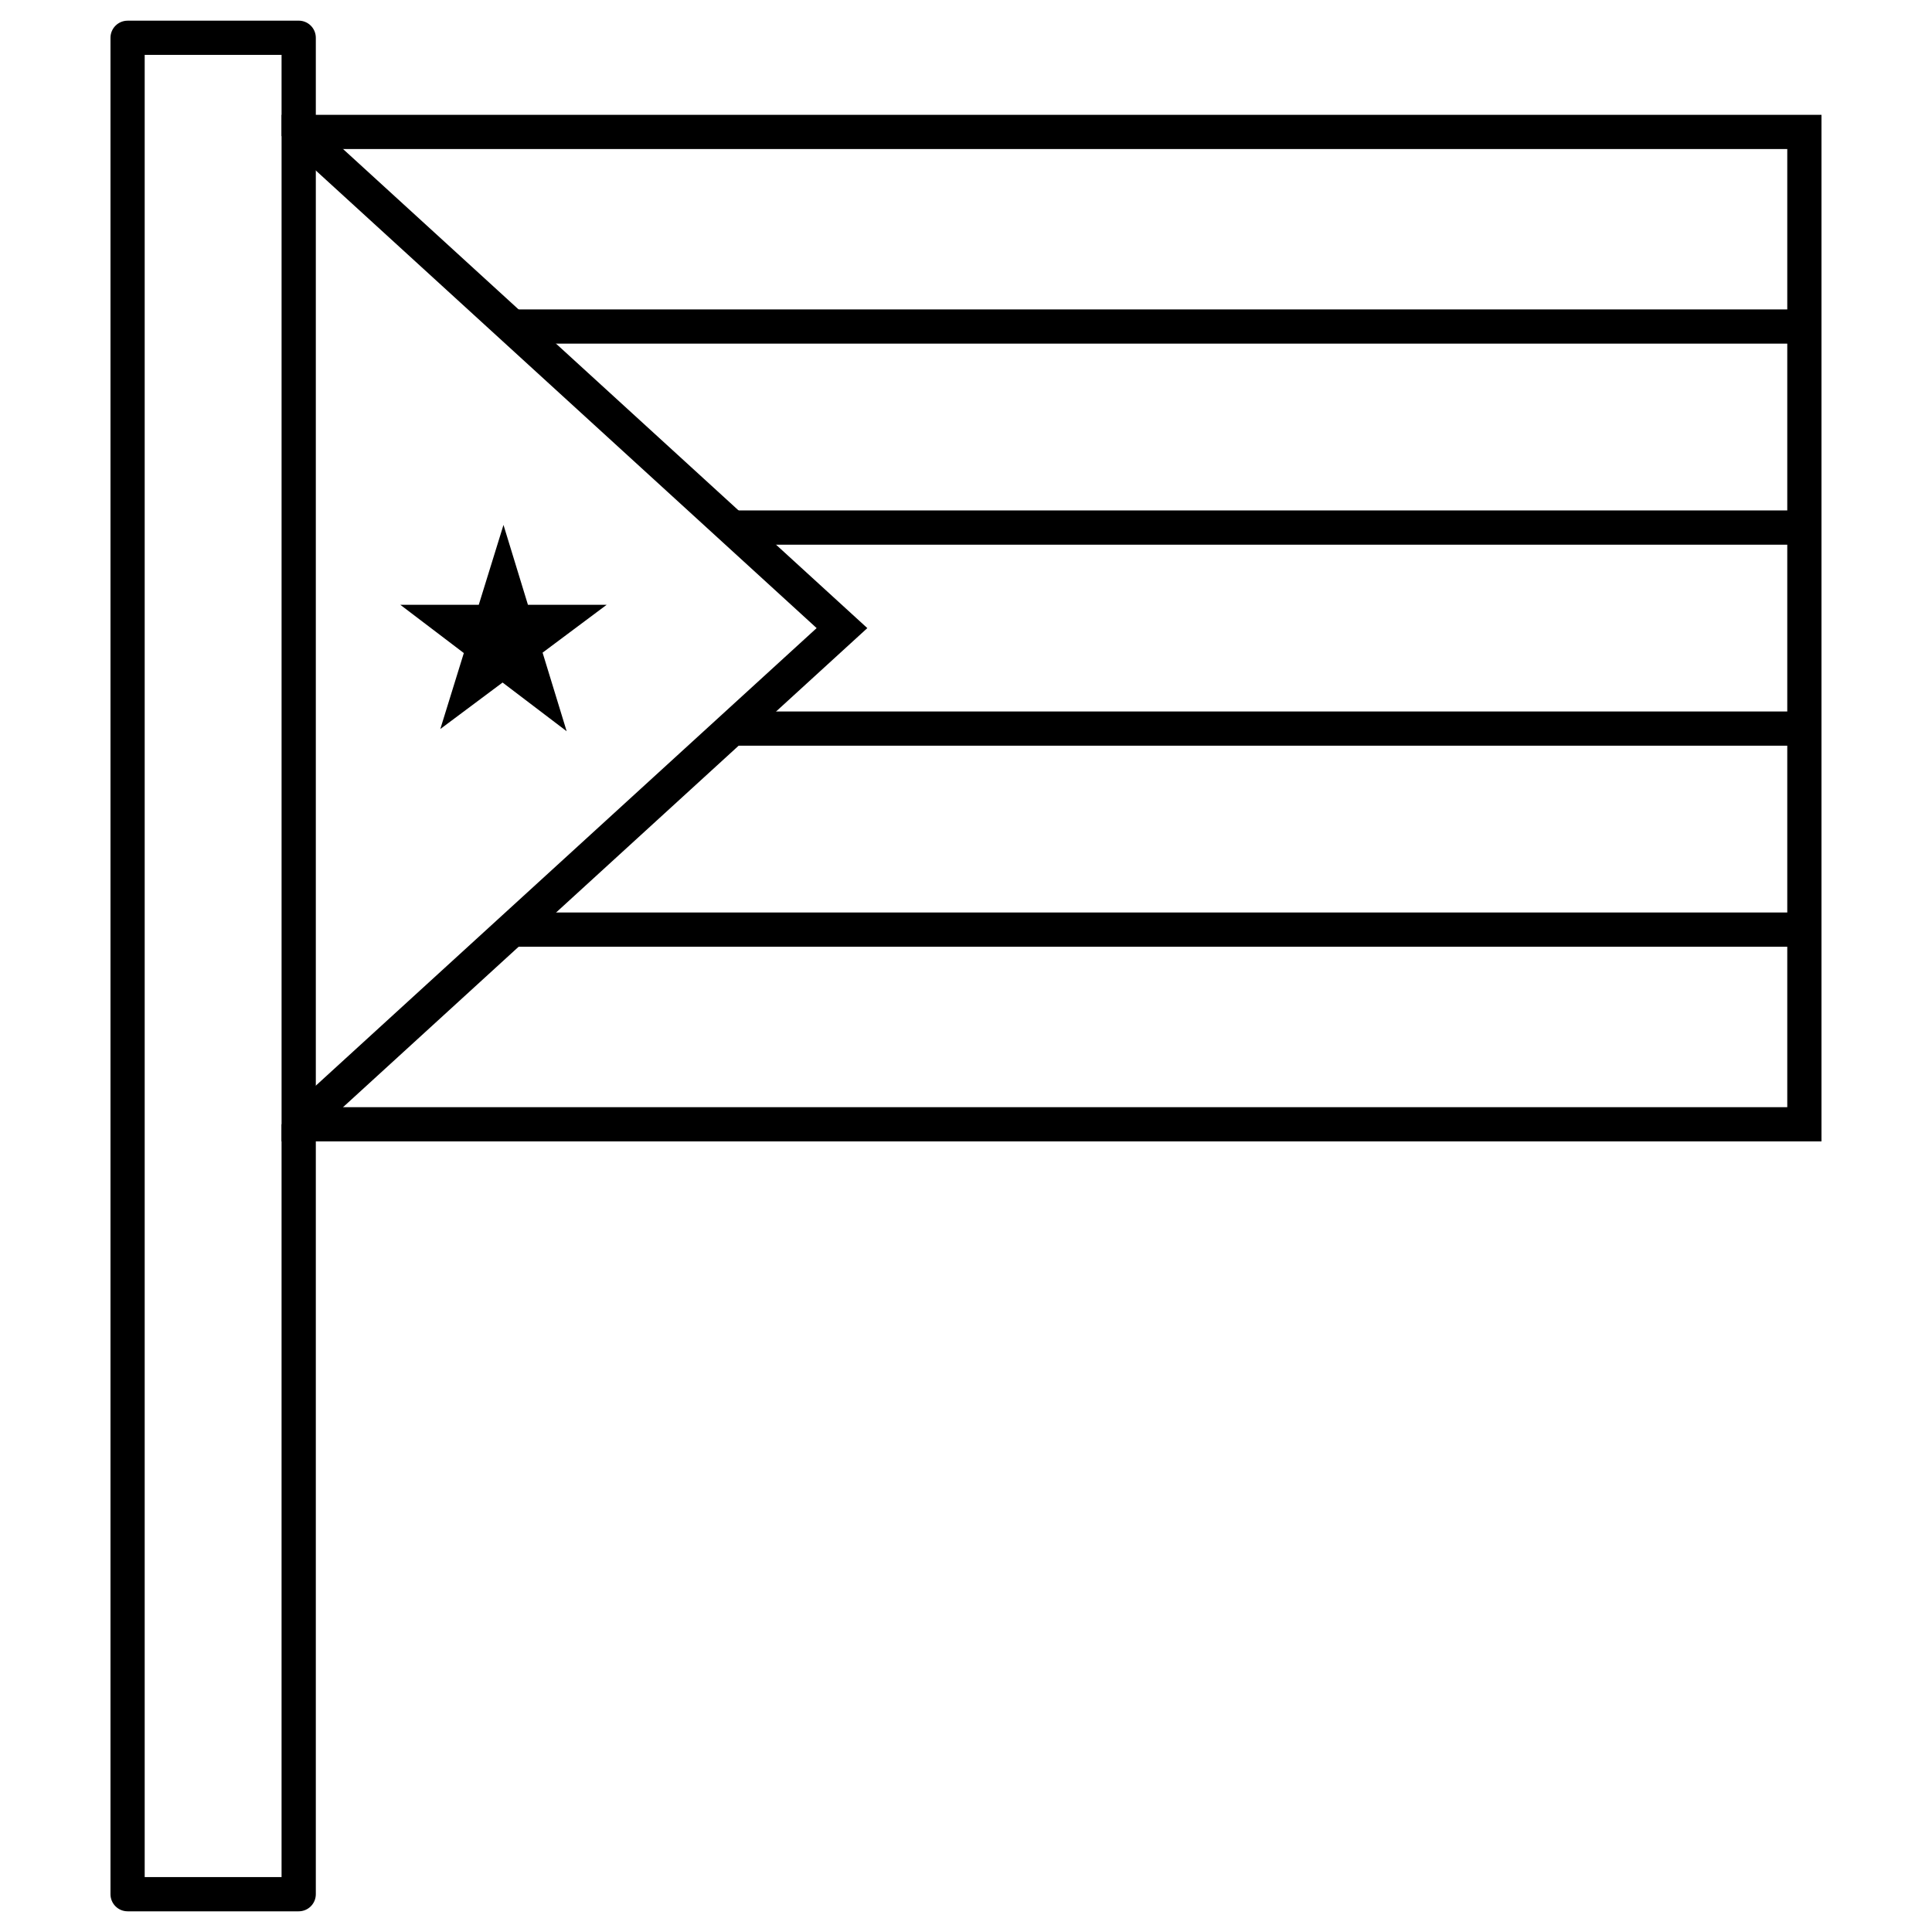
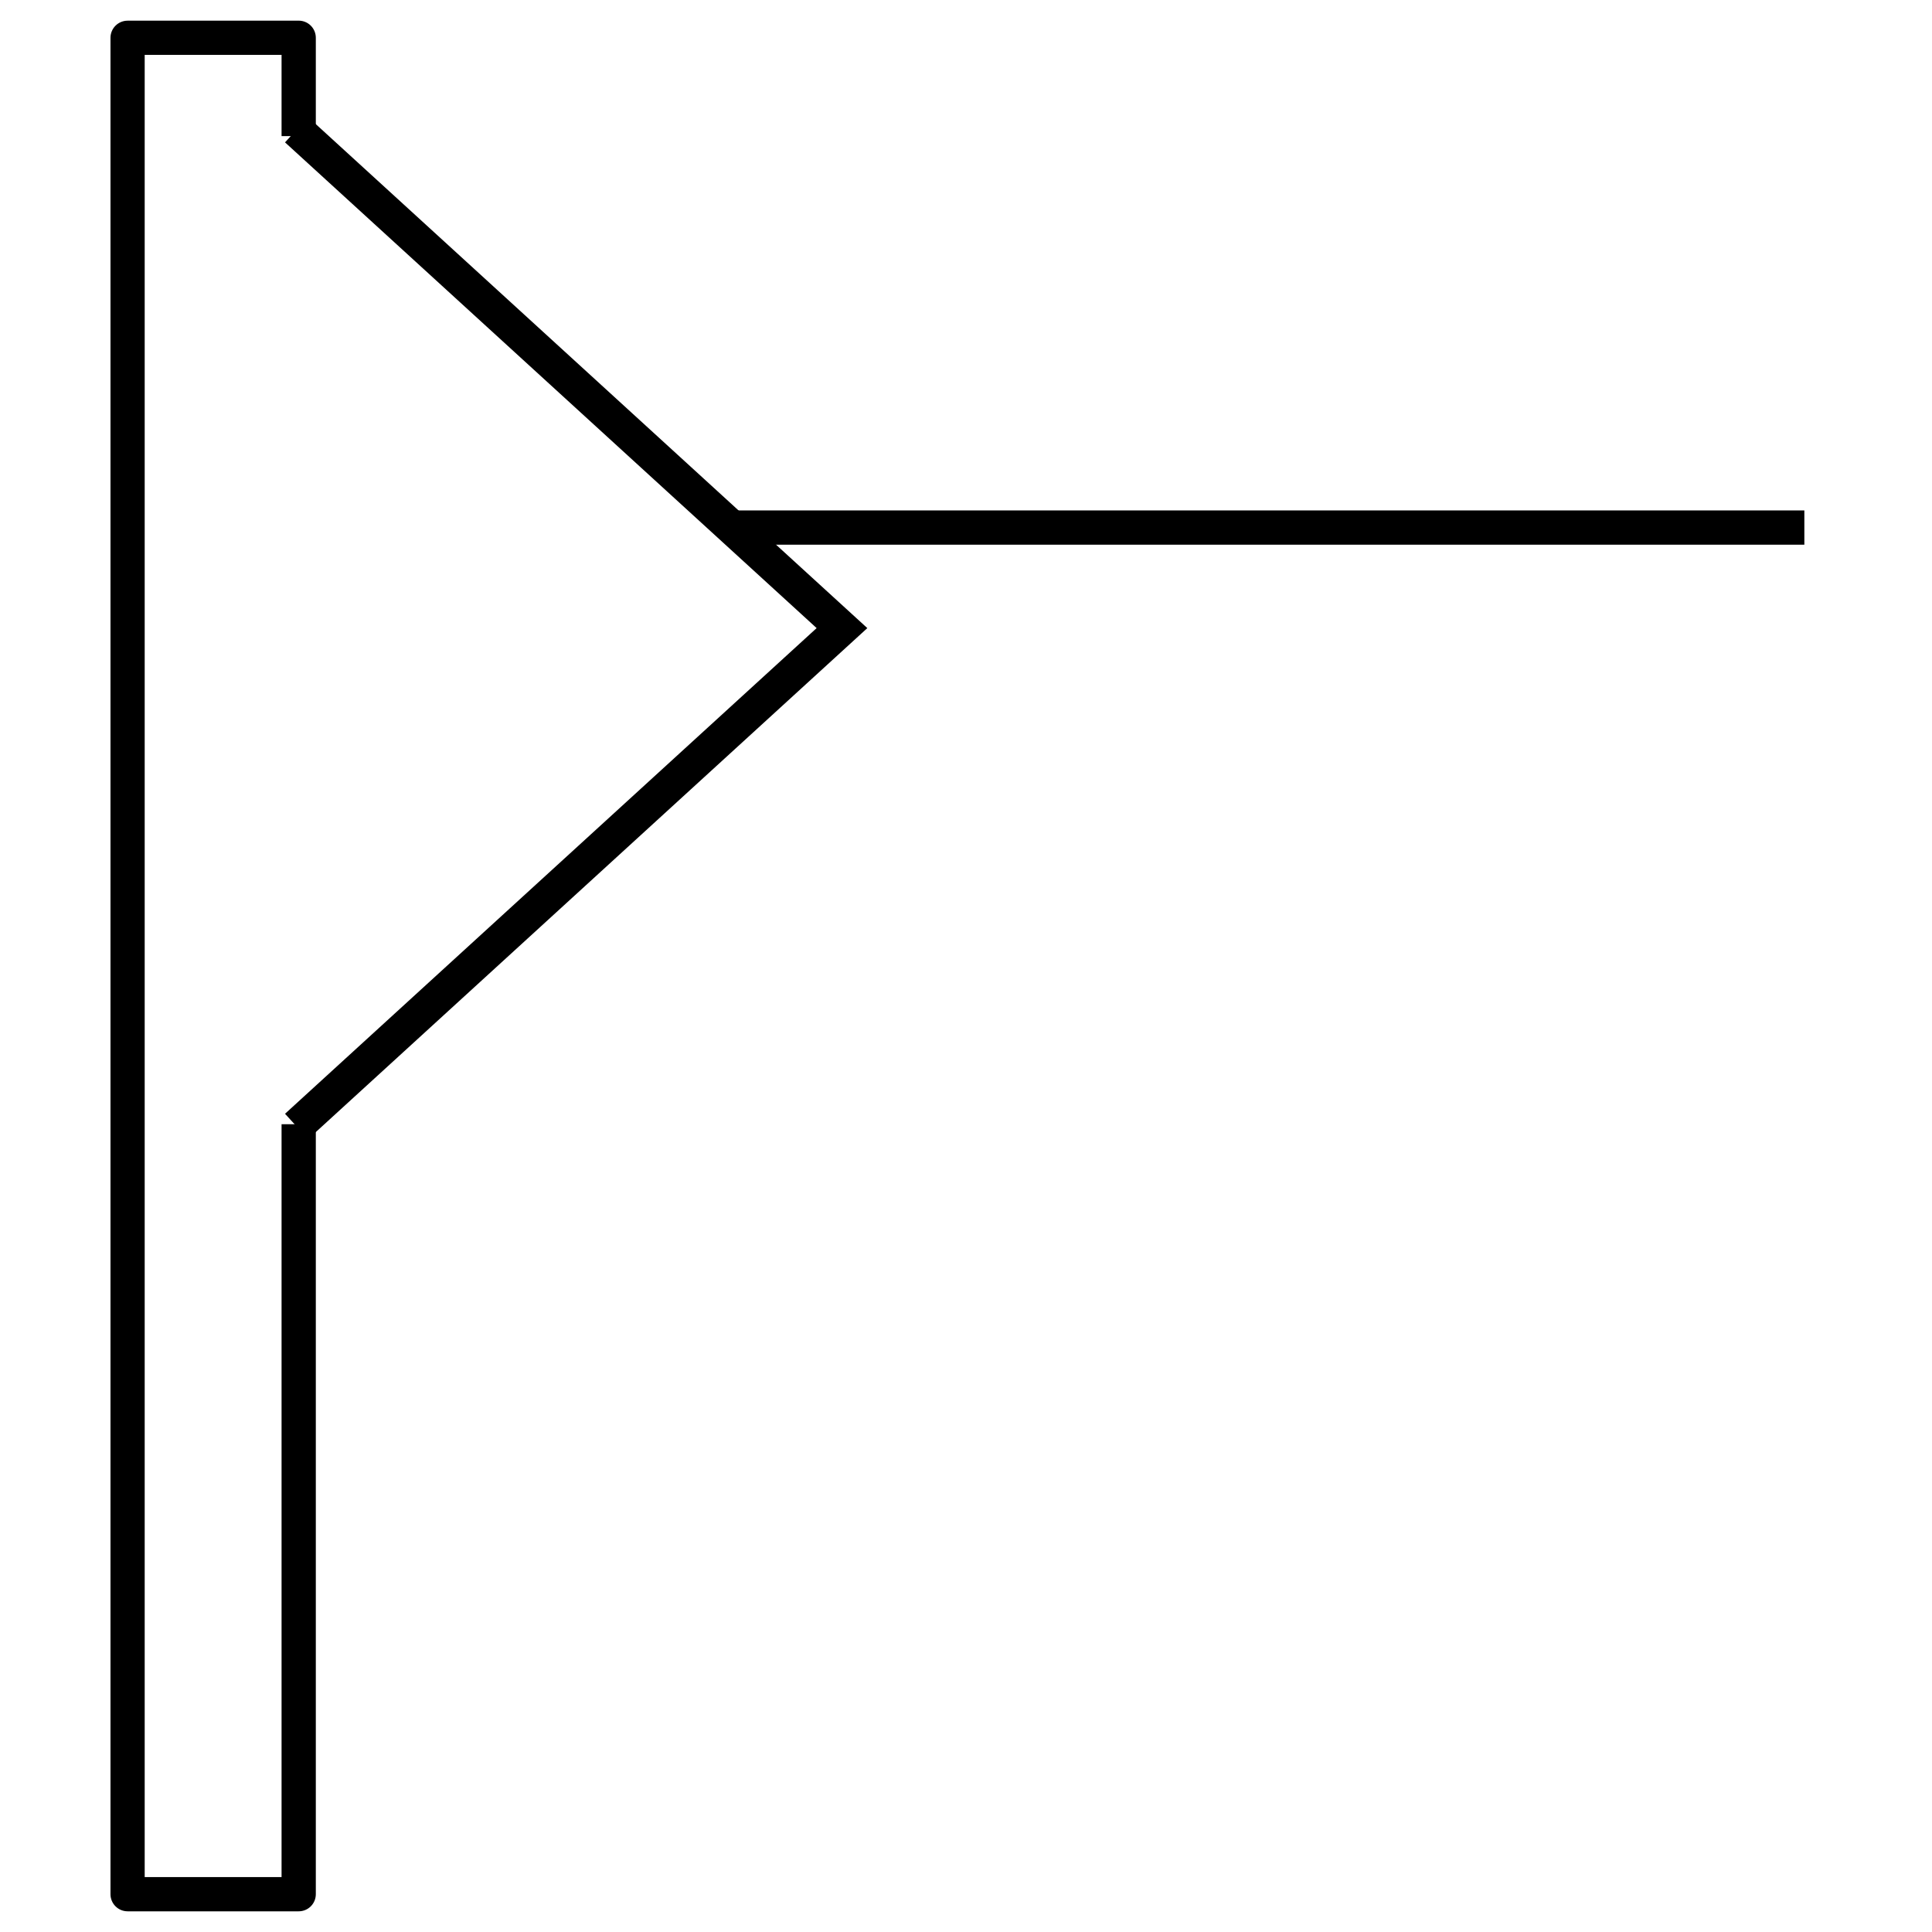
<svg xmlns="http://www.w3.org/2000/svg" fill="#000000" width="800px" height="800px" version="1.1" viewBox="144 144 512 512">
  <g>
-     <path d="m278.36 385.82v9.078h343.81v-9.078z" fill-rule="evenodd" />
-     <path d="m278.36 226v9.066h343.81v-9.066z" fill-rule="evenodd" />
    <path d="m337.97 279.27v9.078h284.2v-9.078z" fill-rule="evenodd" />
-     <path d="m337.97 332.55v9.066h284.2v-9.066z" fill-rule="evenodd" />
-     <path d="m277.43 283.11-6.551 21.164h-20.797l16.836 12.793-6.231 20.129 16.5-12.32 16.984 12.91-6.379-20.828 16.984-12.684h-20.867z" />
    <path d="m225.66 175.04-6.125 6.691 140.88 128.72-140.88 128.71 6.125 6.703 148.19-135.41z" fill-rule="evenodd" />
-     <path d="m626.71 446.48h-408.09v-272.05h408.09zm-9.066-9.066v-253.92h-389.95v253.92z" />
    <path d="m177.82 149.48c-1.207 0-2.359 0.477-3.211 1.328-0.852 0.852-1.332 2.008-1.328 3.211v491.96c-0.004 1.207 0.477 2.359 1.328 3.211 0.852 0.852 2.004 1.328 3.211 1.328h45.34-0.004c1.203 0 2.359-0.477 3.211-1.328 0.852-0.852 1.328-2.004 1.328-3.211v-204.05h-9.078v199.52h-36.273v-482.91h36.273v21.539h9.078v-26.066c0-1.203-0.477-2.359-1.328-3.211-0.852-0.852-2.008-1.328-3.211-1.328h-45.34z" />
  </g>
</svg>